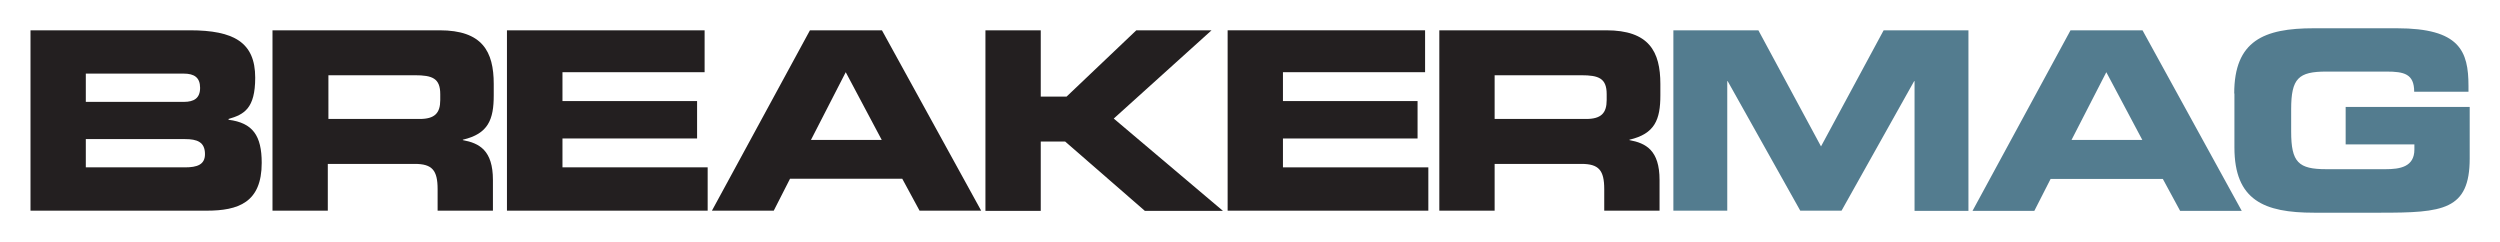
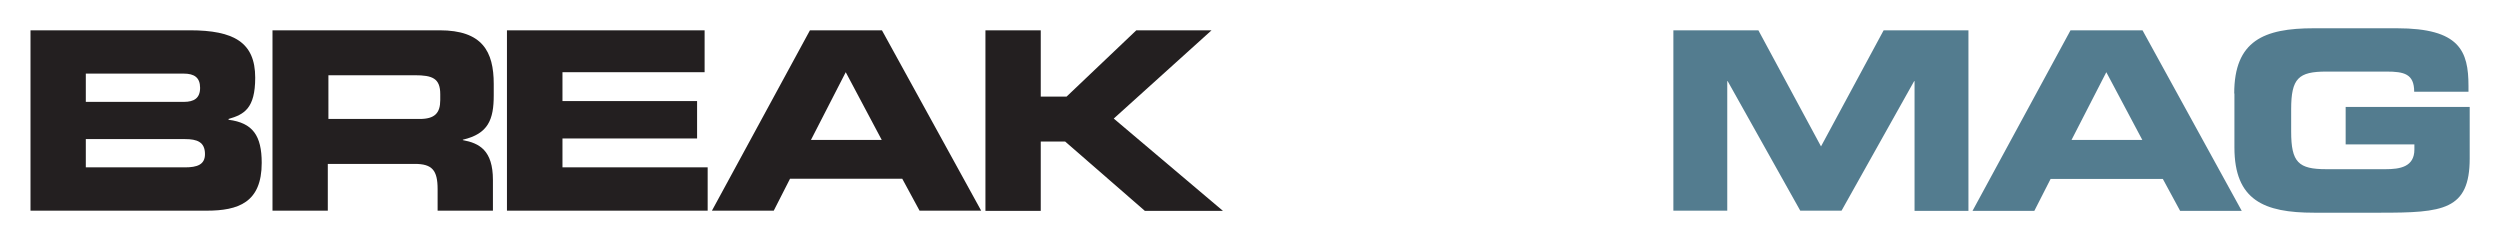
<svg xmlns="http://www.w3.org/2000/svg" version="1.1" id="Layer_1" x="0px" y="0px" viewBox="0 0 1229.4 118.9" style="enable-background:new 0 0 1229.4 118.9;" xml:space="preserve">
  <style type="text/css">
	.st0{fill:#231F20;}
	.st1{fill:#537C8F;}
</style>
  <g>
    <g>
      <path class="st0" d="M15,14.9h78.3c21.7,0,32.2,5.9,32.2,23.3c0,15.2-5.5,18.1-13.1,20.3v0.4c11.9,1.5,16.3,7.8,16.3,21.2    c0,19.5-11.5,23.5-27.1,23.5H15V14.9z M42.2,50.1h48.2c5,0,8-1.8,8-6.9c0-5.1-2.9-7-8-7H42.2V50.1z M42.2,82.3H91    c5.9,0,9.8-1.3,9.8-6.5c0-6-3.9-7.4-9.8-7.4H42.2V82.3z" />
      <path class="st0" d="M134.1,14.9h82.1c21,0,26.6,10.4,26.6,26.4v5.6c0,11.9-2.7,18.9-15.2,21.8v0.2c8.1,1.5,14.8,5,14.8,19.6v15.1    h-27.2V93c0-9.3-2.7-12.4-11.2-12.4h-42.8v23h-27.2V14.9z M161.4,58.5h45c7.4,0,10.1-2.9,10.1-9.3v-2.9c0-7.8-3.9-9.3-12.5-9.3    h-42.5V58.5z" />
      <path class="st0" d="M249.4,14.9h97.1v20.6h-69.9v14.2h66.2v18.4h-66.2v14.2H348v21.3h-98.7V14.9z" />
      <path class="st0" d="M398.3,14.9h35.4l48.8,88.7h-30.3l-8.5-15.7h-55.2l-8,15.7h-30.4L398.3,14.9z M398.8,68.8h34.8l-17.7-33.3    L398.8,68.8z" />
      <path class="st0" d="M484.6,14.9h27.2v32.6h12.7l34.3-32.6h37l-48.1,43.4l53.7,45.4H563l-39.2-34.1h-12v34.1h-27.2V14.9z" />
-       <path class="st0" d="M603.7,14.9h97.1v20.6h-69.9v14.2h66.2v18.4h-66.2v14.2h71.5v21.3h-98.7V14.9z" />
-       <path class="st0" d="M707.8,14.9h82.1c21,0,26.6,10.4,26.6,26.4v5.6c0,11.9-2.7,18.9-15.2,21.8v0.2c8.1,1.5,14.8,5,14.8,19.6v15.1    h-27.2V93c0-9.3-2.7-12.4-11.2-12.4H735v23h-27.2V14.9z M735,58.5h45c7.4,0,10.1-2.9,10.1-9.3v-2.9c0-7.8-3.9-9.3-12.5-9.3H735    V58.5z" />
    </g>
  </g>
  <g>
    <path class="st1" d="M822.9,14.9h41.8L895.5,72l30.8-57.1H968v88.8h-26.5V39.9h-0.2l-35.7,63.7h-20.3l-35.7-63.7h-0.2v63.7h-26.5   V14.9z" />
    <path class="st1" d="M1018.2,14.9h35.4l48.8,88.8h-30.3l-8.5-15.7h-55.2l-8,15.7h-30.4L1018.2,14.9z M1018.7,68.8h34.8l-17.7-33.3   L1018.7,68.8z" />
    <path class="st1" d="M1098.7,46c0-26,14.6-32.1,39.1-32.1h40.9c30.9,0,35.2,11.2,35.2,28.4v2.8h-26.7c0-8.8-5-9.9-13.7-9.9h-29.5   c-13.7,0-17.3,3.3-17.3,18.5v11c0,15.2,3.6,18.5,17.3,18.5h29.1c7.1,0,14.2-1.1,14.2-9.7V71h-33.8V52.6h61v25.3   c0,25.5-13.2,26.7-43.9,26.7h-32.7c-24.5,0-39.1-6.1-39.1-32.1V46z" />
  </g>
</svg>